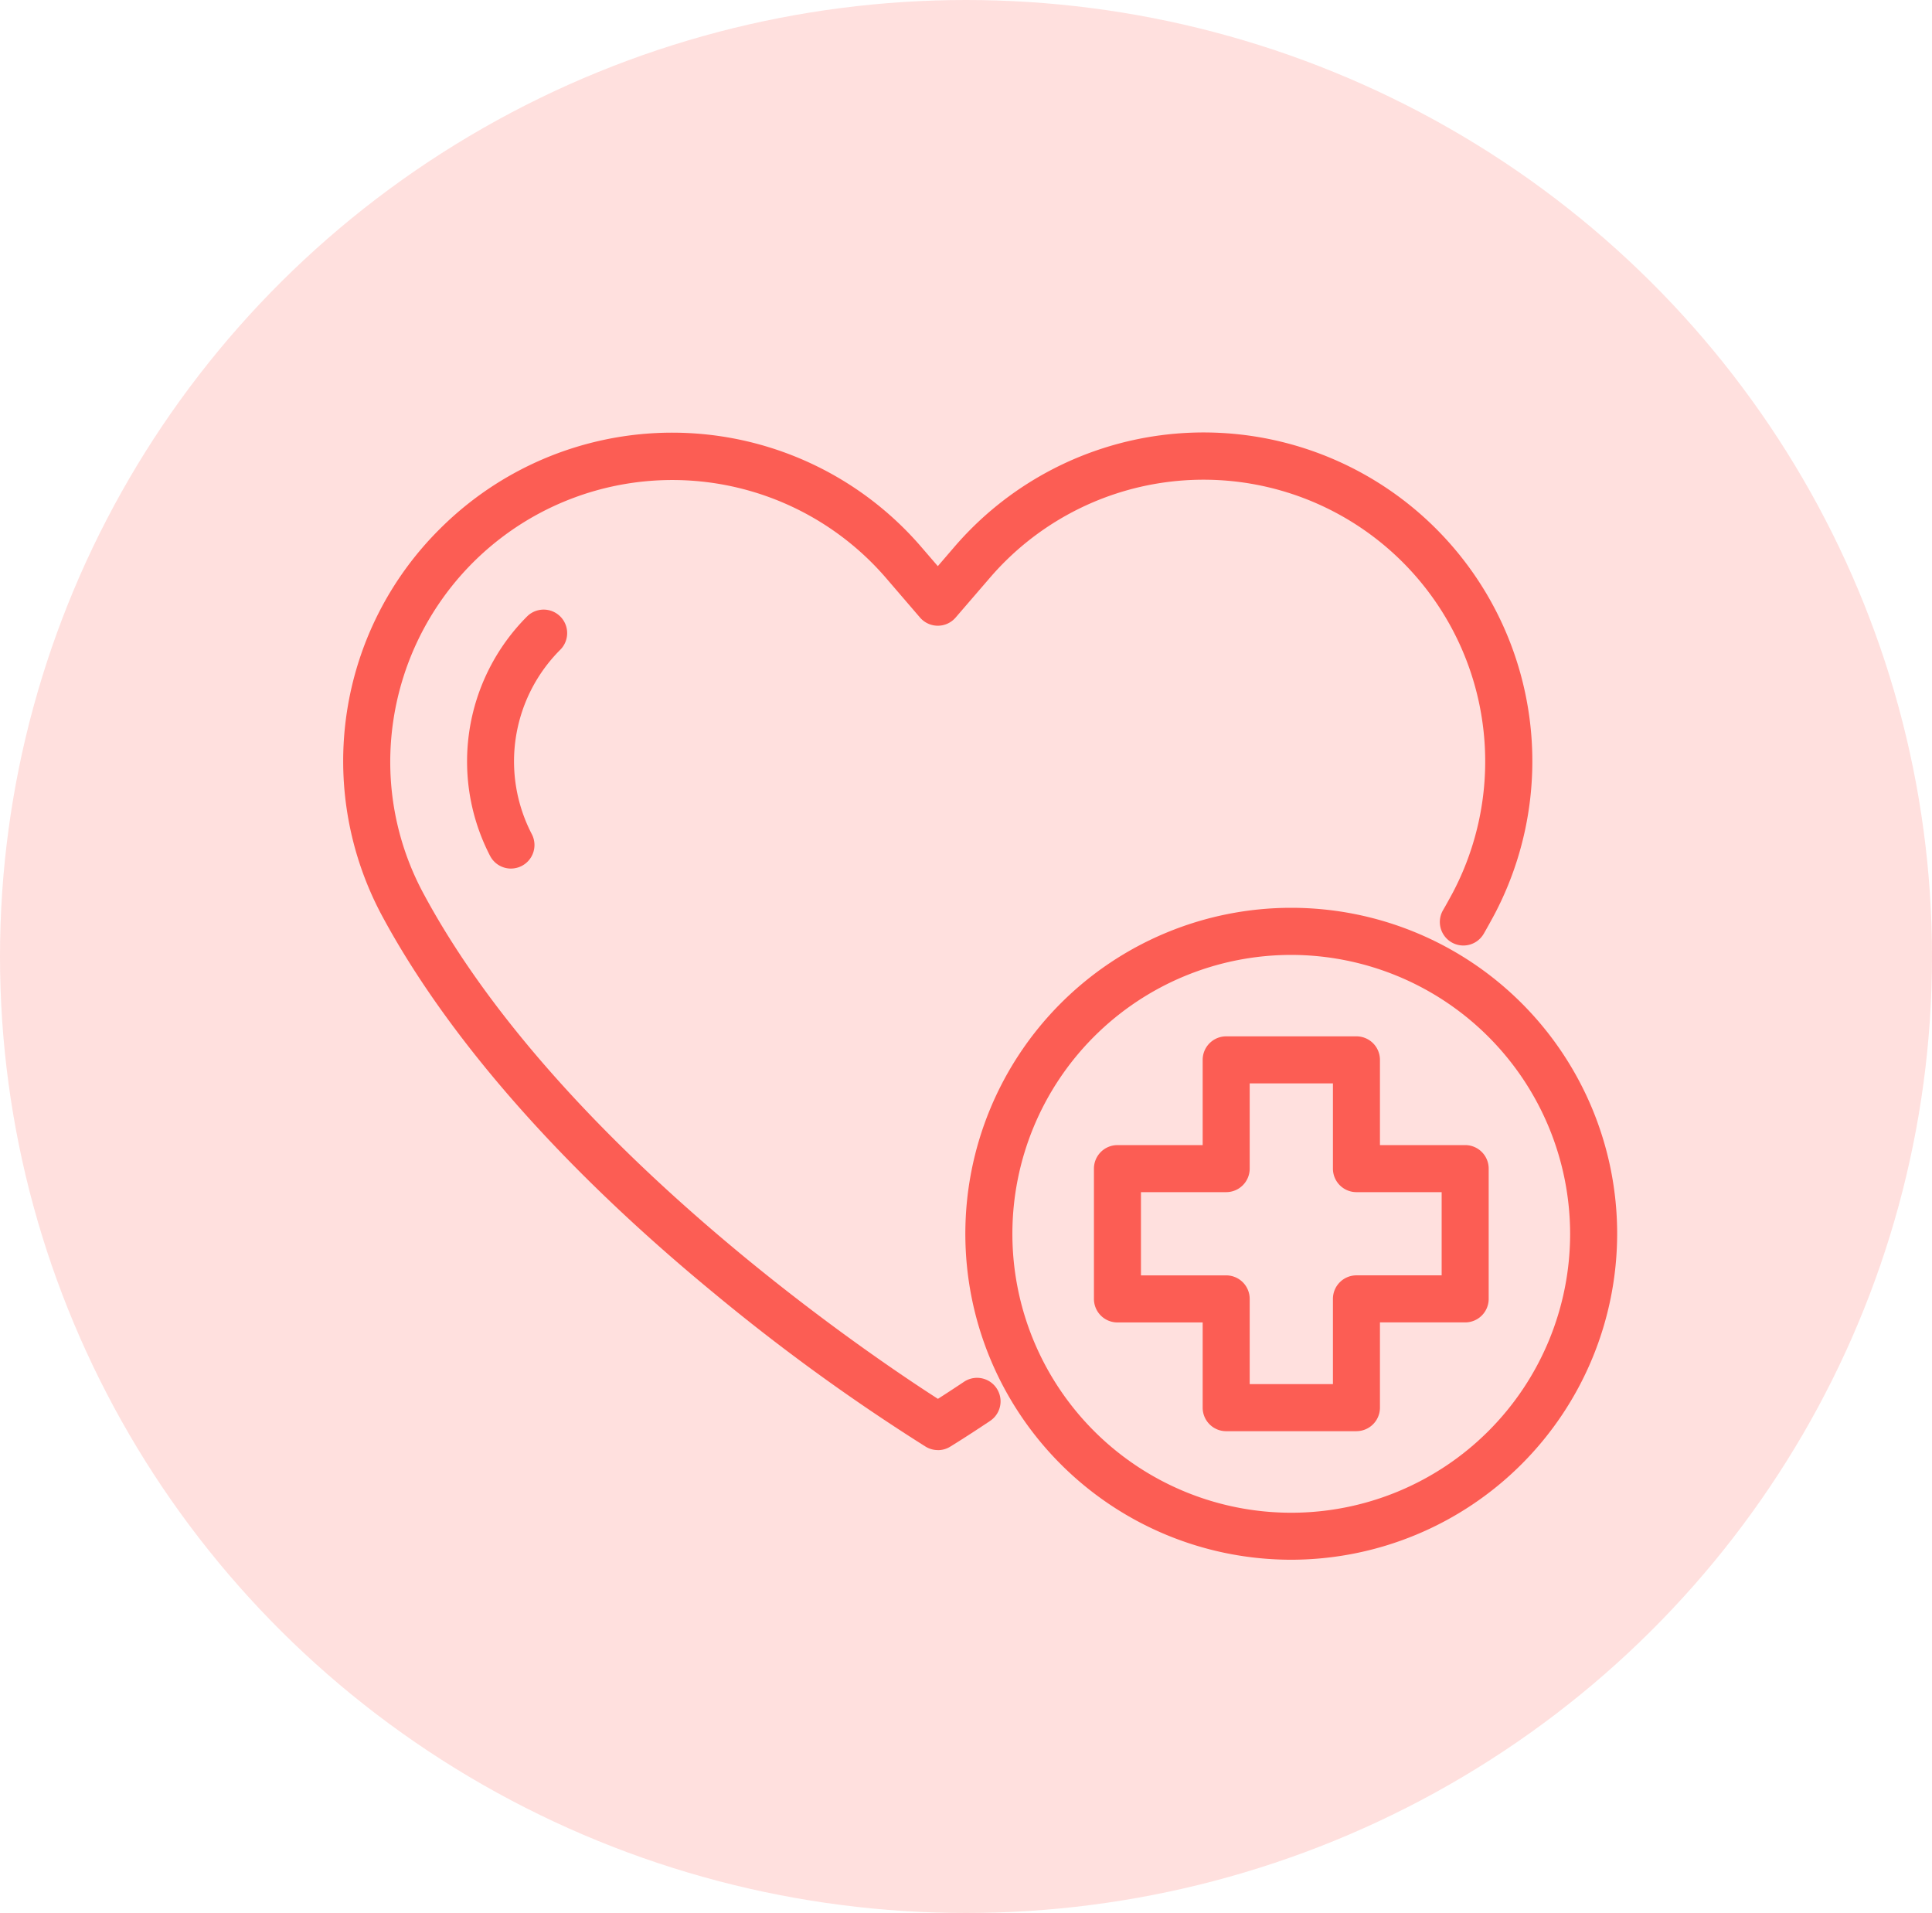
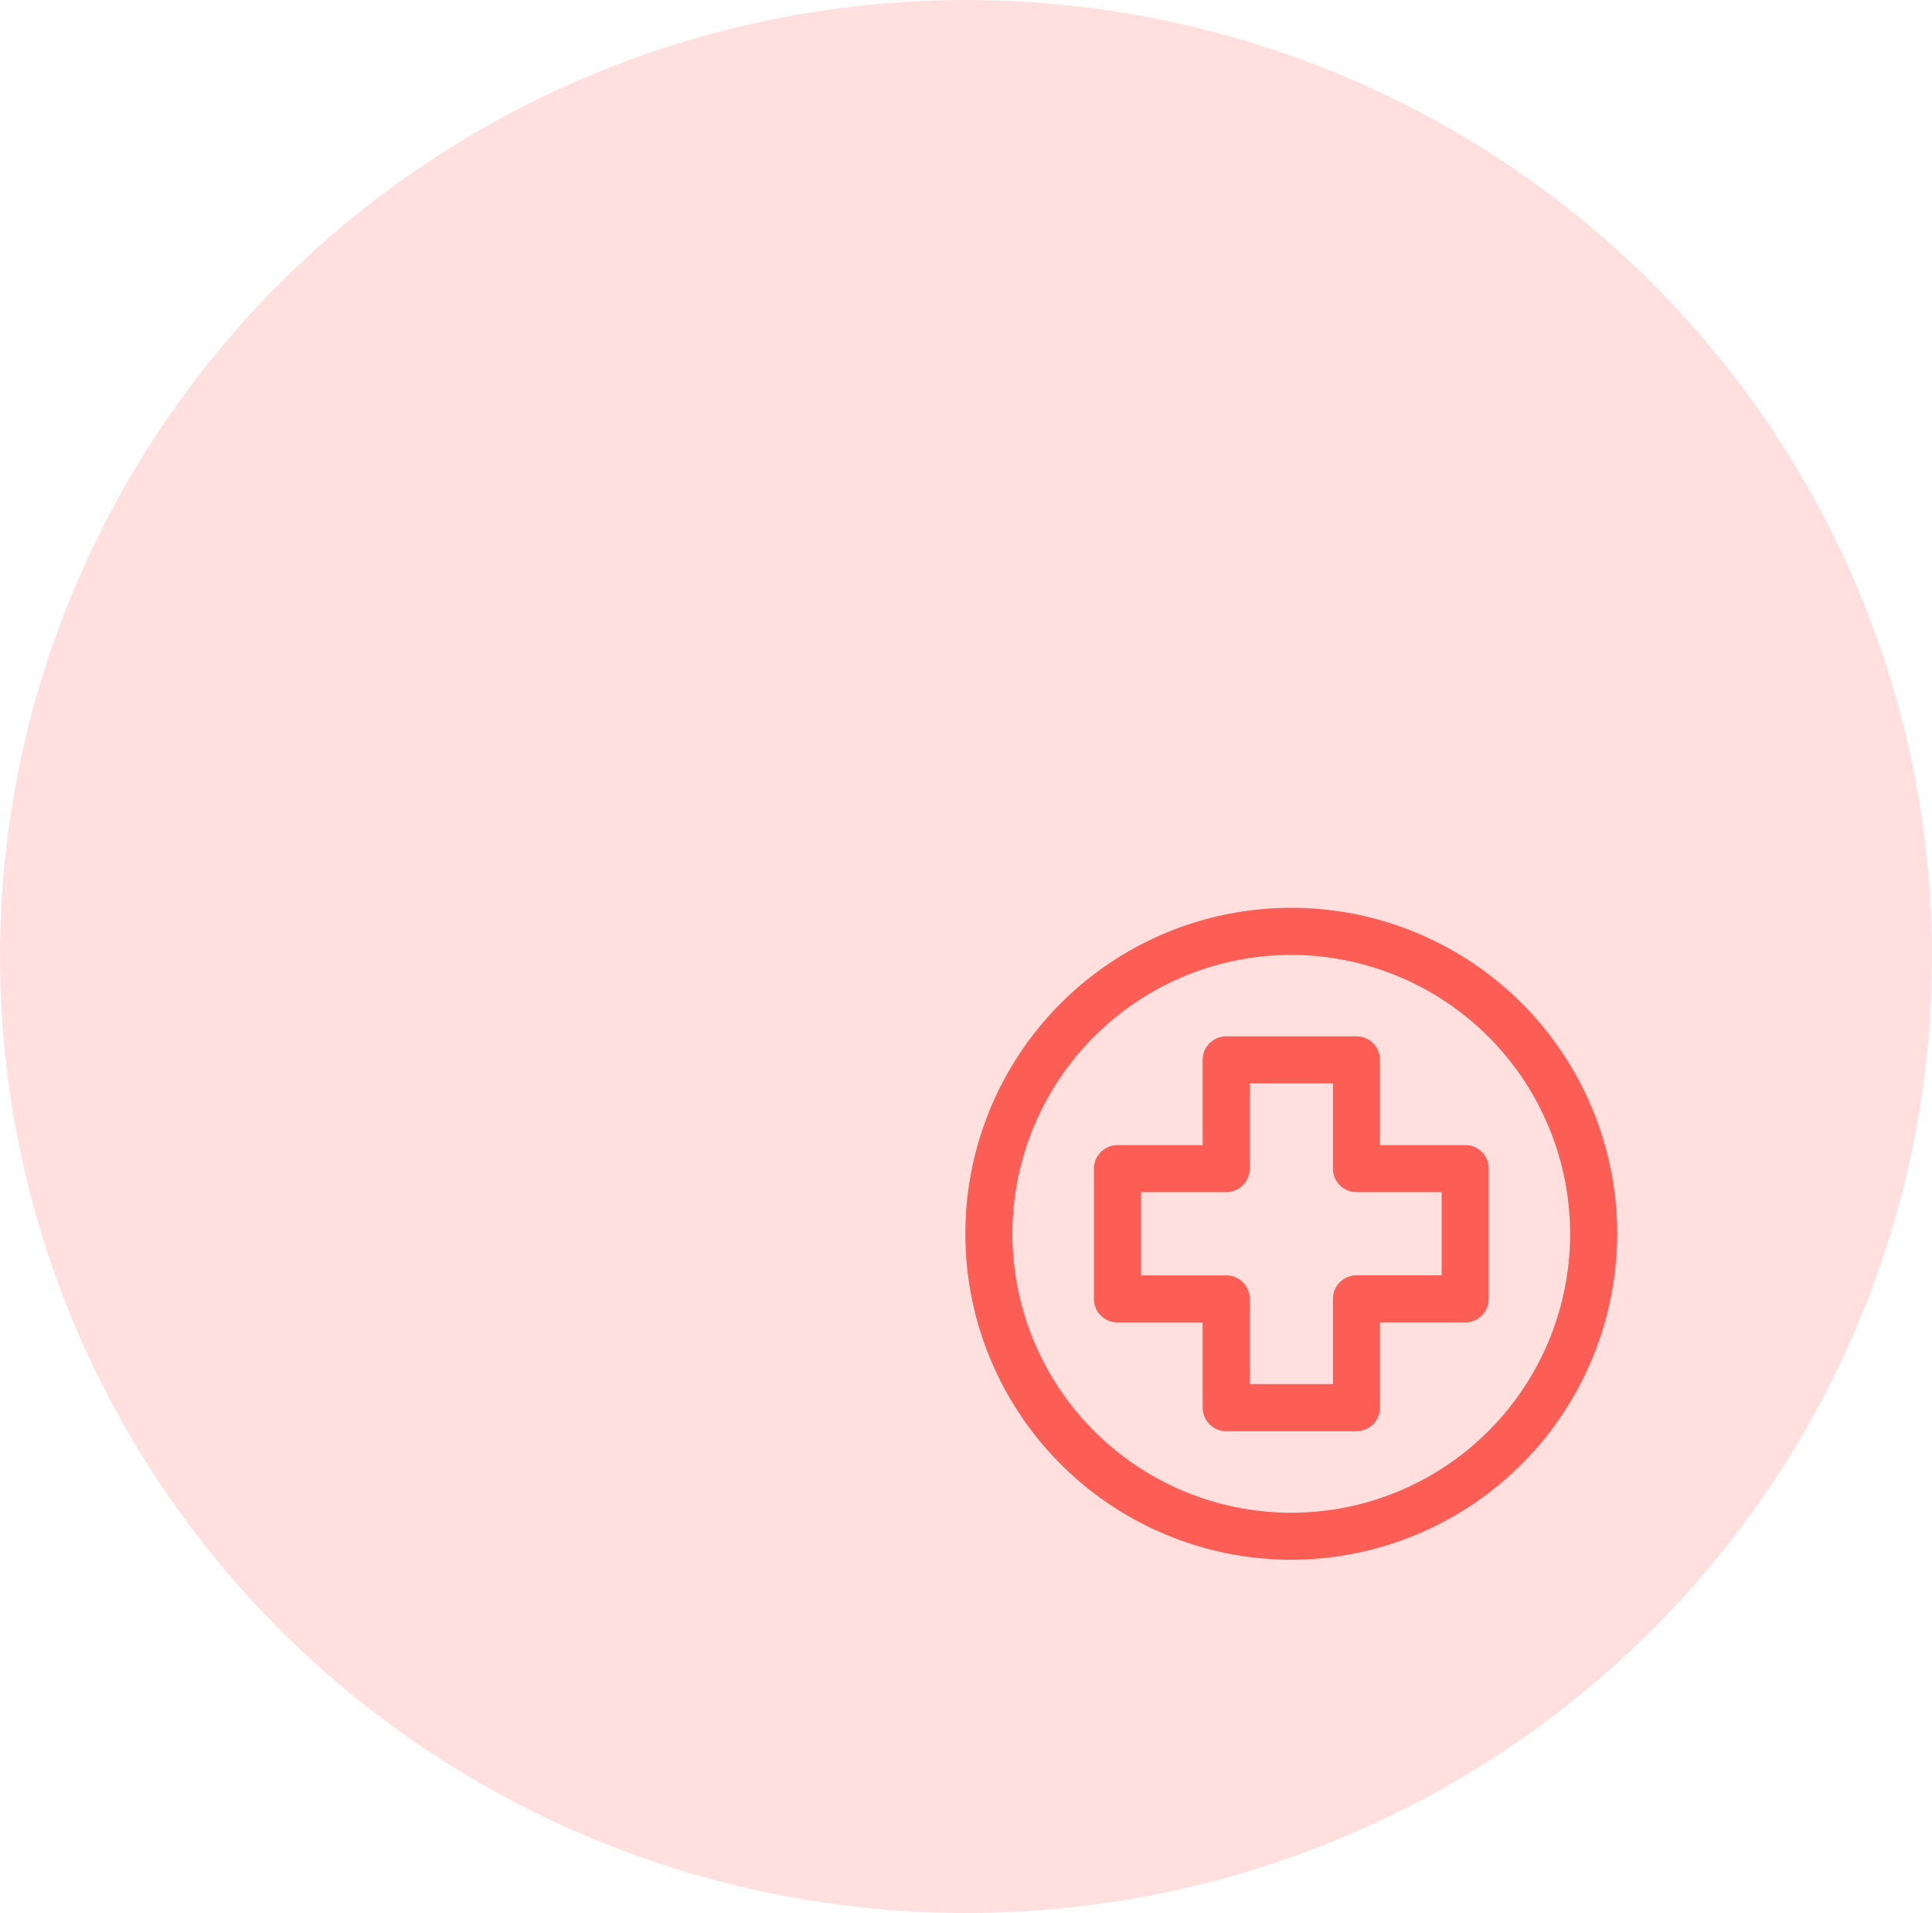
<svg xmlns="http://www.w3.org/2000/svg" width="100" height="99" viewBox="0 0 100 99">
  <defs>
    <clipPath id="clip-path">
      <rect id="Rectangle_2707" data-name="Rectangle 2707" width="65.94" height="58.326" fill="#fc5d54" />
    </clipPath>
  </defs>
  <g id="Nursing_Icon" data-name="Nursing Icon" transform="translate(-0.034 0.323)">
    <ellipse id="Ellipse_9" data-name="Ellipse 9" cx="50" cy="49.5" rx="50" ry="49.5" transform="translate(0.034 -0.323)" fill="#fc5e54" opacity="0.195" />
    <g id="Group_9844" data-name="Group 9844" transform="translate(17.798 22.069)">
      <g id="Group_9843" data-name="Group 9843" clip-path="url(#clip-path)">
-         <path id="Path_9428" data-name="Path 9428" d="M30.781,52.652a1.215,1.215,0,0,1-.632-.177,103.98,103.98,0,0,1-10.976-7.959C9.229,36.329,4.329,29.343,1.97,24.924A16.93,16.93,0,0,1,5,4.983a17.008,17.008,0,0,1,24.92.929l.857.995.855-.994A17.014,17.014,0,0,1,59.593,24.924c-.182.338-.366.673-.56,1.009a1.217,1.217,0,0,1-2.106-1.222c.181-.312.352-.624.52-.936A14.58,14.58,0,0,0,33.481,7.5L31.7,9.566a1.217,1.217,0,0,1-.922.424h0a1.217,1.217,0,0,1-.922-.423L28.079,7.5A14.6,14.6,0,0,0,2.435,17.04a14.355,14.355,0,0,0,1.682,6.738C11.152,36.951,27.385,47.82,30.783,50c.334-.213.791-.509,1.348-.882a1.217,1.217,0,1,1,1.354,2.023c-1.282.858-2.044,1.319-2.075,1.339a1.218,1.218,0,0,1-.63.175" transform="translate(0 0)" fill="#fc5d54" />
-         <path id="Path_9429" data-name="Path 9429" d="M20.694,39.71a1.218,1.218,0,0,1-1.075-.645,10.619,10.619,0,0,1,1.915-12.41,1.217,1.217,0,0,1,1.721,1.721,8.167,8.167,0,0,0-1.488,9.542,1.218,1.218,0,0,1-1.073,1.791" transform="translate(-12.01 -17.152)" fill="#fc5d54" />
        <path id="Path_9430" data-name="Path 9430" d="M109.453,104.431a16.869,16.869,0,1,1,16.869-16.869,16.888,16.888,0,0,1-16.869,16.869m0-31.3a14.434,14.434,0,1,0,14.434,14.434,14.451,14.451,0,0,0-14.434-14.434" transform="translate(-60.382 -46.105)" fill="#fc5d54" />
        <path id="Path_9431" data-name="Path 9431" d="M125.3,110.252h-6.742a1.217,1.217,0,0,1-1.217-1.217v-4.411h-4.411a1.217,1.217,0,0,1-1.217-1.217V96.664a1.217,1.217,0,0,1,1.217-1.217h4.411V91.035a1.217,1.217,0,0,1,1.217-1.217H125.3a1.217,1.217,0,0,1,1.217,1.217v4.411h4.411a1.217,1.217,0,0,1,1.217,1.217v6.742a1.217,1.217,0,0,1-1.217,1.217h-4.411v4.411a1.217,1.217,0,0,1-1.217,1.217m-5.525-2.435h4.308v-4.411a1.218,1.218,0,0,1,1.217-1.217h4.411V97.881H125.3a1.218,1.218,0,0,1-1.217-1.217V92.253h-4.308v4.411a1.218,1.218,0,0,1-1.217,1.217h-4.411v4.307h4.411a1.218,1.218,0,0,1,1.217,1.217Z" transform="translate(-72.855 -58.578)" fill="#fc5d54" />
      </g>
    </g>
  </g>
</svg>